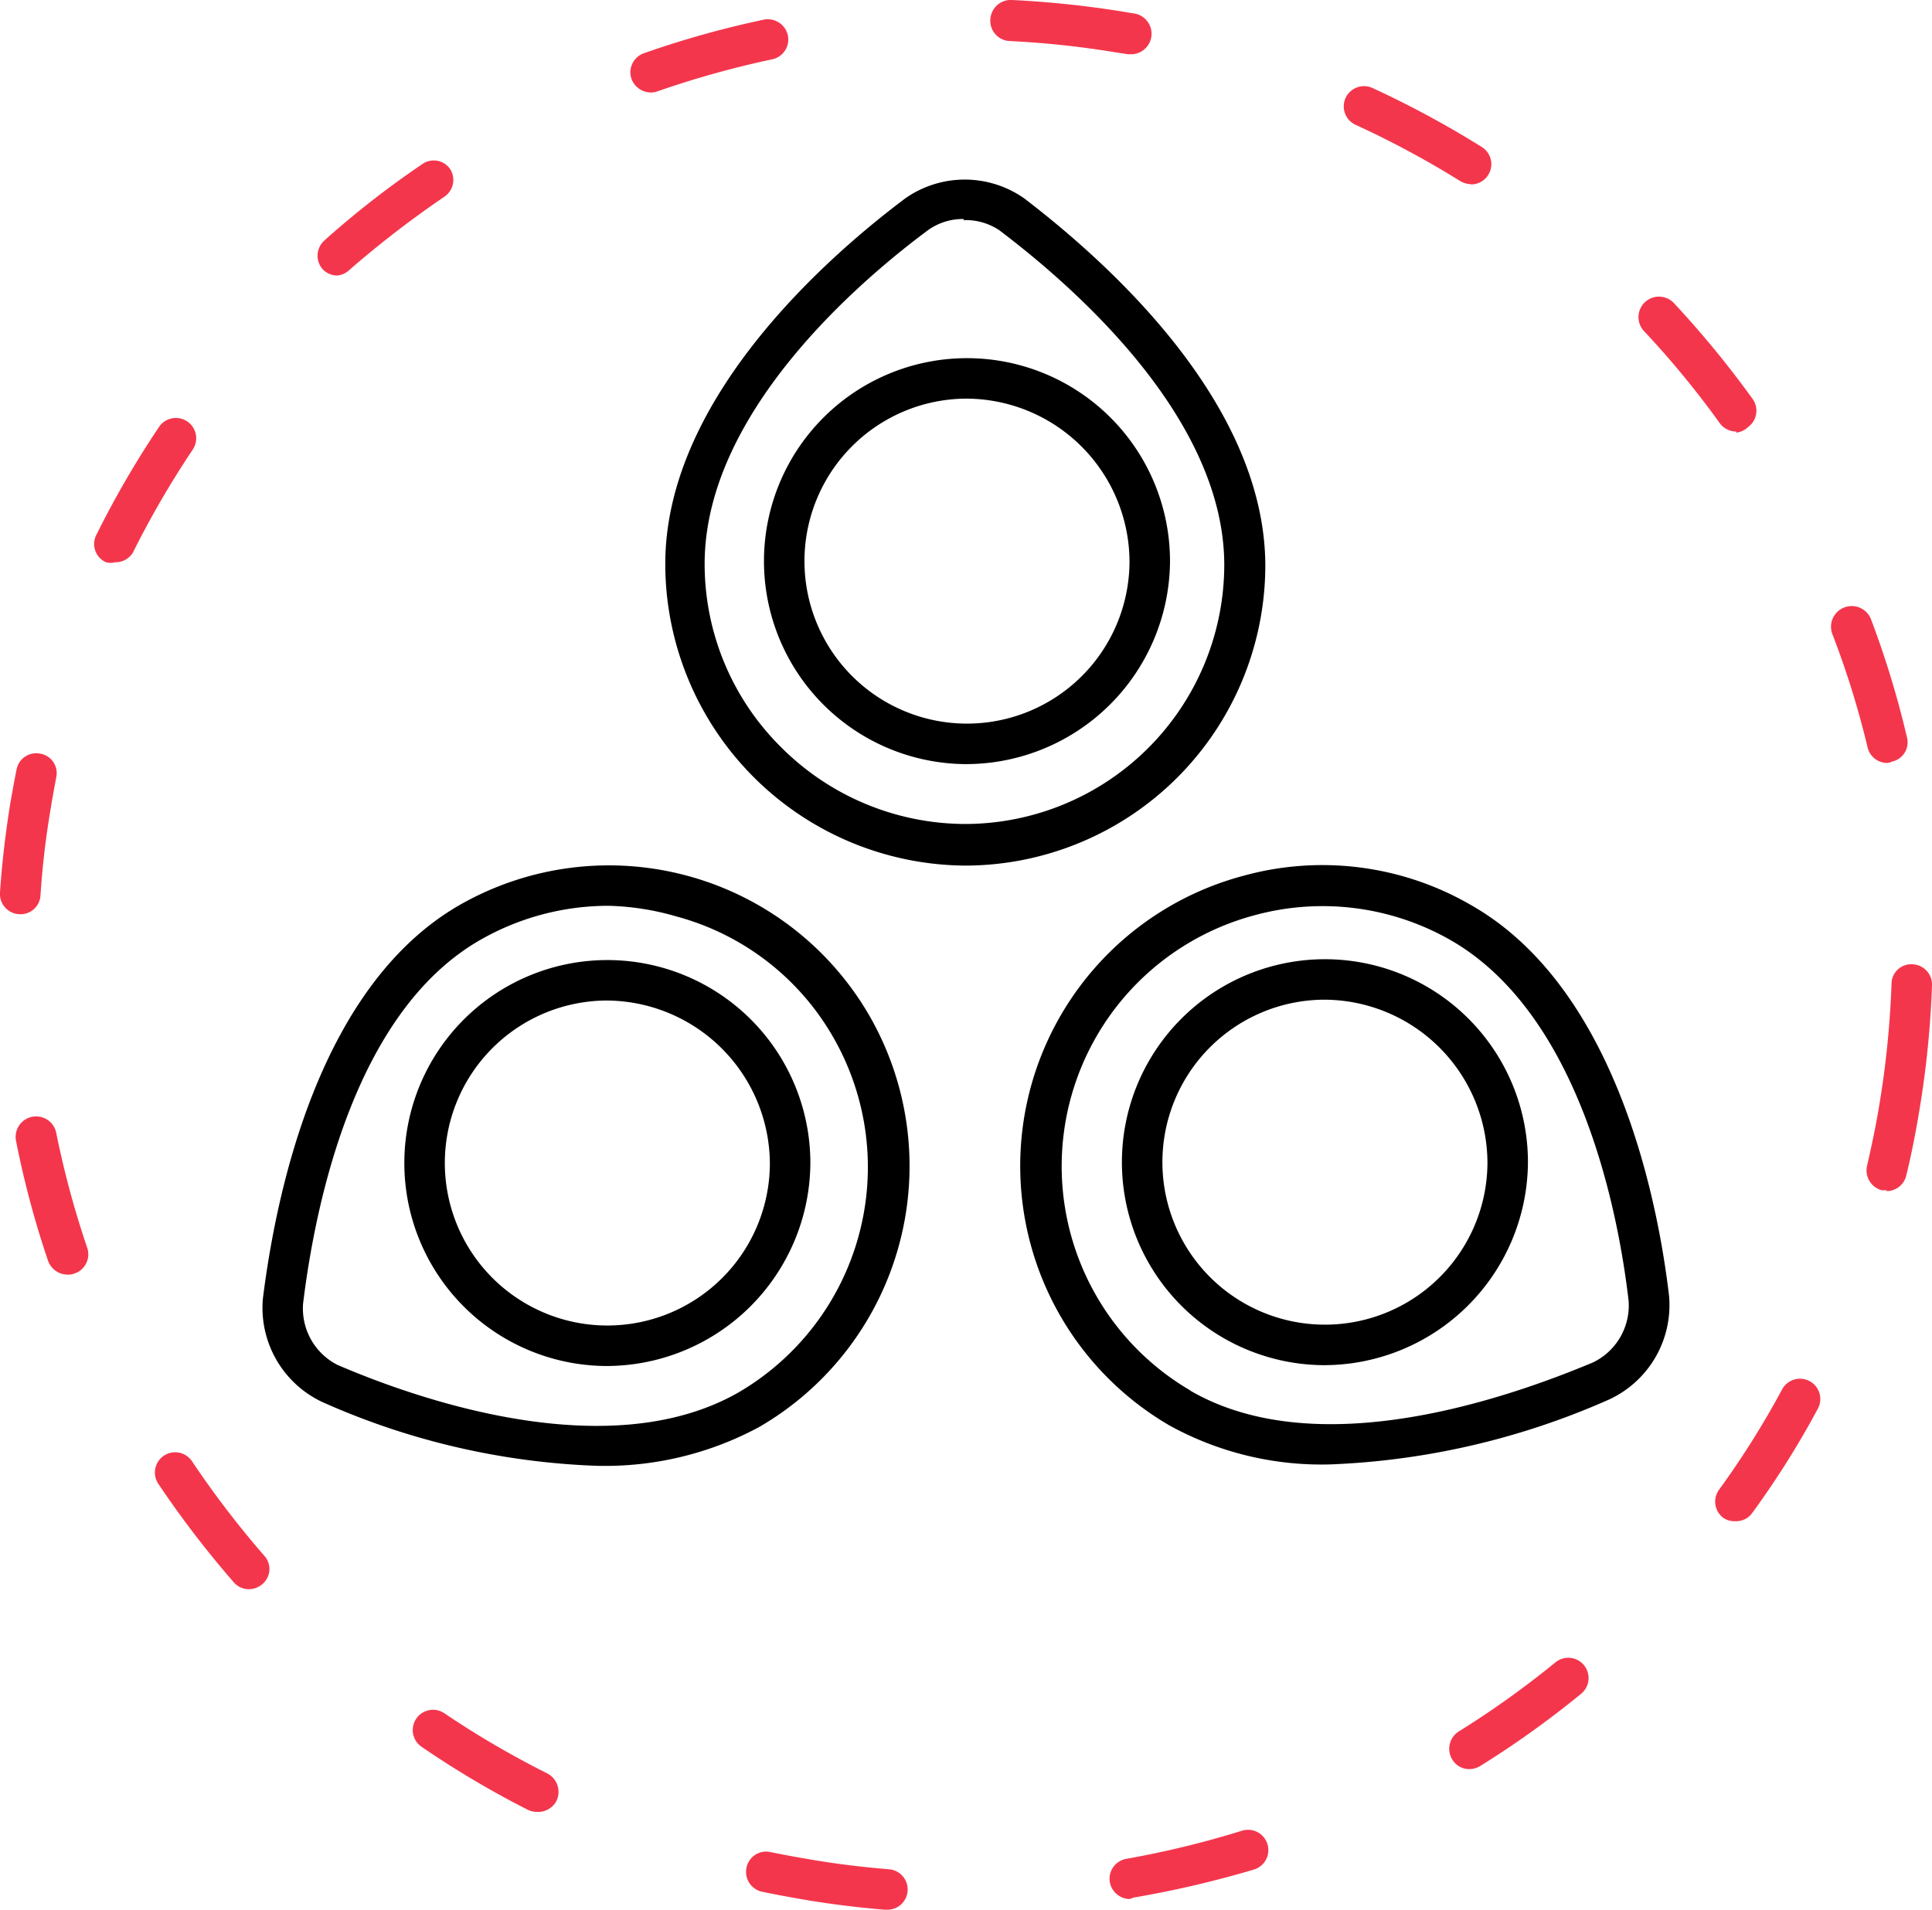
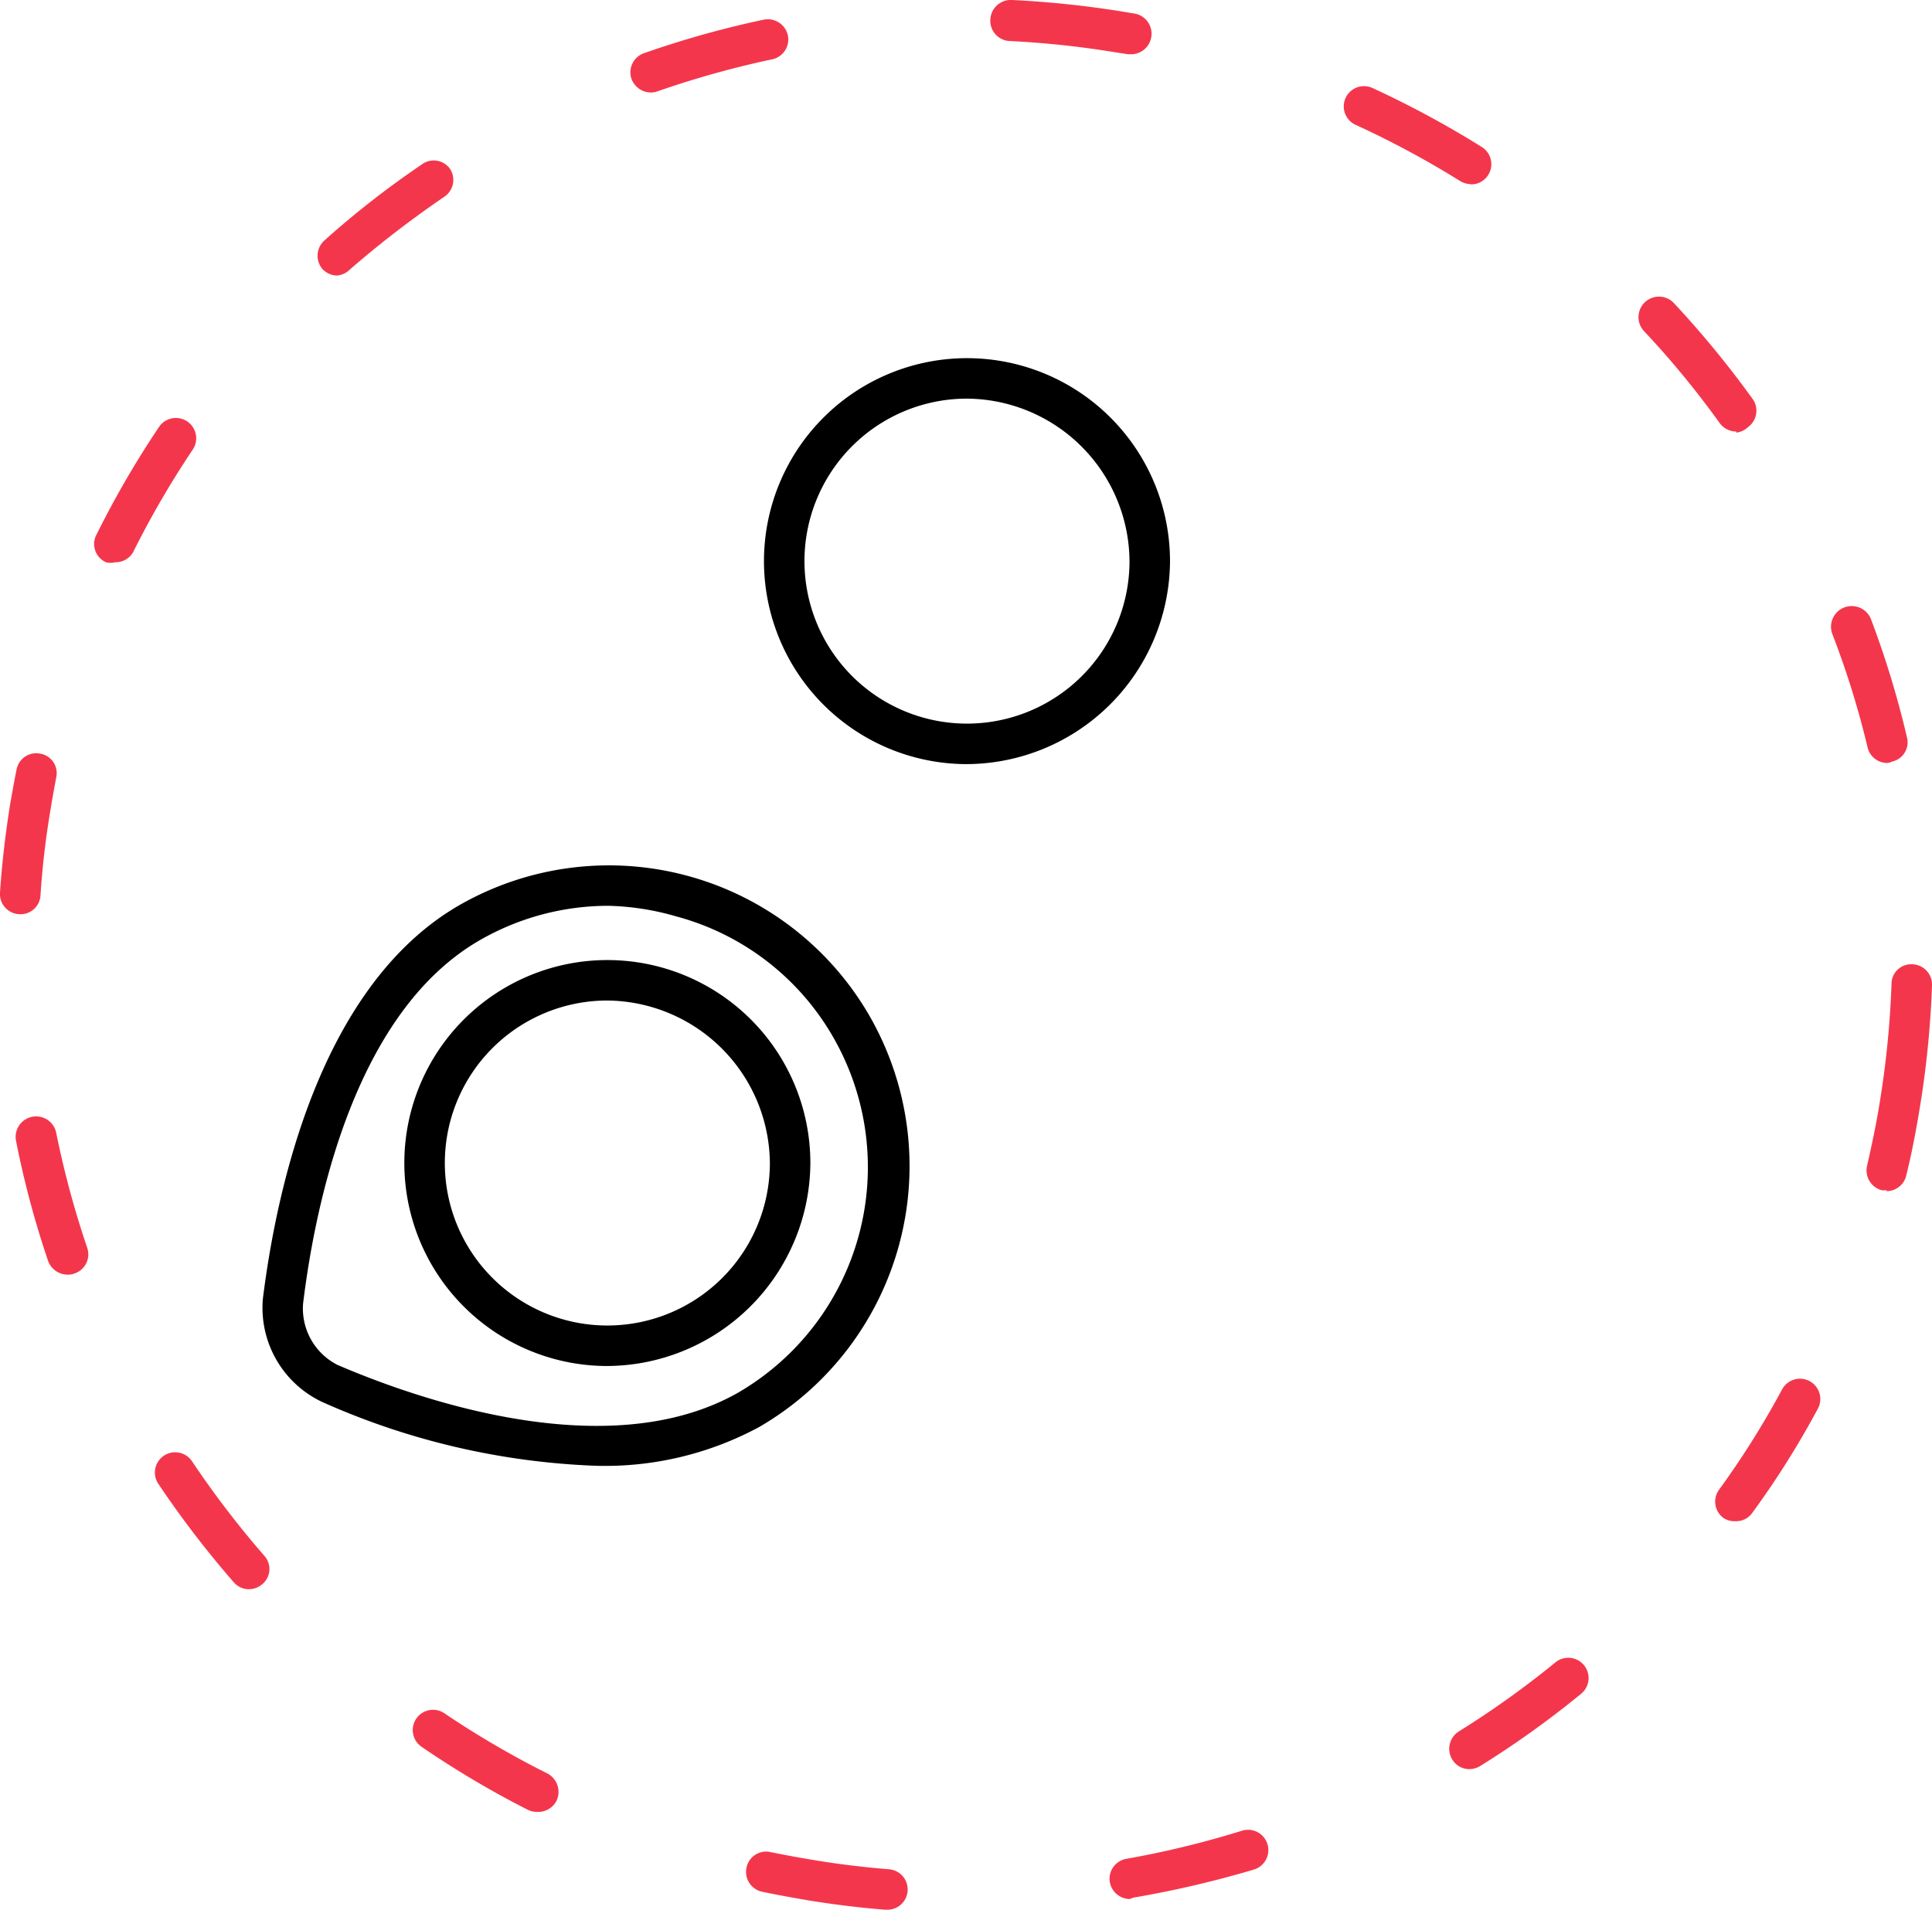
<svg xmlns="http://www.w3.org/2000/svg" viewBox="0 0 68.71 67.93">
  <defs>
    <style>.cls-1{fill:#f4364c;}</style>
  </defs>
  <g id="Layer_2" data-name="Layer 2">
    <g id="Layer_1-2" data-name="Layer 1">
      <path d="M34.32,27.18A7.22,7.22,0,1,1,41.61,20,7.26,7.26,0,0,1,34.32,27.18Zm0-13A5.78,5.78,0,1,0,40.17,20,5.82,5.82,0,0,0,34.32,14.18Z" />
      <path d="M21.53,48.59a7.22,7.22,0,1,1,7.29-7.22A7.26,7.26,0,0,1,21.53,48.59Zm0-13a5.78,5.78,0,1,0,5.85,5.78A5.83,5.83,0,0,0,21.53,35.59Z" />
-       <path d="M47.05,48.56a7.22,7.22,0,1,1,7.29-7.22A7.26,7.26,0,0,1,47.05,48.56Zm0-13a5.78,5.78,0,1,0,5.85,5.78A5.82,5.82,0,0,0,47.05,35.56Z" />
      <path class="cls-1" d="M31.53,67.93h-.06c-.88-.07-1.77-.18-2.65-.32-.58-.1-1.15-.2-1.72-.32a.72.72,0,0,1-.55-.86.71.71,0,0,1,.85-.55c.54.11,1.09.21,1.64.3.85.14,1.71.24,2.55.31a.72.72,0,0,1-.06,1.44Zm8.65-.38a.73.73,0,0,1-.71-.6.72.72,0,0,1,.59-.83,33.73,33.73,0,0,0,4.11-1,.72.72,0,1,1,.43,1.38,36.73,36.73,0,0,1-4.29,1Zm-21.1-3.1a.72.72,0,0,1-.32-.08A33.58,33.58,0,0,1,15,62.14a.72.72,0,1,1,.8-1.2,32.68,32.68,0,0,0,3.66,2.14.74.74,0,0,1,.32,1A.74.74,0,0,1,19.08,64.45Zm33.18-1.52a.71.71,0,0,1-.61-.34.73.73,0,0,1,.23-1,33.12,33.12,0,0,0,3.44-2.46.72.72,0,0,1,.91,1.12,33.91,33.91,0,0,1-3.59,2.57A.76.76,0,0,1,52.26,62.93Zm-43.4-6.4a.71.71,0,0,1-.54-.24,35.09,35.09,0,0,1-2.69-3.51.72.72,0,0,1,1.2-.8A33.54,33.54,0,0,0,9.4,55.34a.7.7,0,0,1-.06,1A.74.74,0,0,1,8.86,56.53Zm52.86-2.42A.7.7,0,0,1,61.3,54a.72.72,0,0,1-.17-1,31.1,31.1,0,0,0,2.25-3.58.72.72,0,0,1,1.27.69,31.55,31.55,0,0,1-2.35,3.73A.7.7,0,0,1,61.72,54.11ZM2.4,45.34a.74.74,0,0,1-.69-.49A33.18,33.18,0,0,1,.57,40.58.72.72,0,1,1,2,40.3a33.15,33.15,0,0,0,1.1,4.08.72.72,0,0,1-.45.92A.66.66,0,0,1,2.4,45.34Zm64.7-3-.17,0a.73.73,0,0,1-.53-.87c.17-.74.33-1.5.45-2.25A33.35,33.35,0,0,0,67.27,35a.7.7,0,0,1,.74-.7.72.72,0,0,1,.7.74,34.15,34.15,0,0,1-.44,4.4c-.13.79-.28,1.58-.47,2.35A.72.72,0,0,1,67.1,42.37ZM.72,32.52h0A.72.72,0,0,1,0,31.75c.07-1.07.2-2.14.37-3.2.07-.39.14-.79.22-1.18a.71.71,0,0,1,.85-.56.7.7,0,0,1,.56.84c-.07.38-.14.75-.2,1.13-.17,1-.29,2-.36,3.07A.71.71,0,0,1,.72,32.52Zm66.4-5.38a.72.72,0,0,1-.7-.55,31.42,31.42,0,0,0-1.24-4A.72.72,0,1,1,66.53,22a33.24,33.24,0,0,1,1.29,4.23.7.7,0,0,1-.53.86A.5.5,0,0,1,67.12,27.14ZM4.09,20A.61.61,0,0,1,3.77,20a.71.71,0,0,1-.33-1,33.89,33.89,0,0,1,2.22-3.82A.72.72,0,1,1,6.85,16a33,33,0,0,0-2.12,3.65A.72.72,0,0,1,4.09,20Zm57.66-4.65a.73.73,0,0,1-.59-.3,32.21,32.21,0,0,0-2.69-3.27.72.72,0,1,1,1.06-1,35.24,35.24,0,0,1,2.8,3.41.72.72,0,0,1-.16,1A.75.75,0,0,1,61.75,15.39ZM12,9.8a.71.71,0,0,1-.54-.24.73.73,0,0,1,.07-1A32.52,32.52,0,0,1,15,5.85.71.71,0,0,1,16,6a.72.72,0,0,1-.2,1,36.37,36.37,0,0,0-3.35,2.58A.74.74,0,0,1,12,9.8ZM52.31,6.55a.76.76,0,0,1-.38-.11,33.36,33.36,0,0,0-3.72-2,.72.72,0,1,1,.6-1.31,34.76,34.76,0,0,1,3.89,2.1.72.72,0,0,1-.39,1.33ZM23.14,3.29a.74.74,0,0,1-.68-.48.72.72,0,0,1,.45-.92A34.3,34.3,0,0,1,27.16.7a.73.73,0,0,1,.86.56.72.72,0,0,1-.56.85,33.79,33.79,0,0,0-4.08,1.14A.67.67,0,0,1,23.14,3.29Zm17.1-1.36-.12,0-.52-.08a32.74,32.74,0,0,0-3.69-.39.72.72,0,0,1-.69-.75A.73.73,0,0,1,36,0a35.63,35.63,0,0,1,3.85.4l.54.09a.73.73,0,0,1-.13,1.44Z" />
-       <path d="M34.36,30.79h0a10.74,10.74,0,0,1-10.7-10.73c0-6,6-11.1,8.53-13a3.68,3.68,0,0,1,4.24,0C39.63,9.51,45,14.45,45,20.14h0A10.69,10.69,0,0,1,34.36,30.79Zm-.09-23a2.13,2.13,0,0,0-1.27.4c-2.37,1.76-7.92,6.46-7.94,11.84a9.17,9.17,0,0,0,2.72,6.55,9.28,9.28,0,0,0,6.55,2.73h0a9.23,9.23,0,0,0,9.21-9.21c0-5.07-5-9.64-8-11.91A2.15,2.15,0,0,0,34.27,7.83Z" />
      <path d="M21.22,52.14a26.17,26.17,0,0,1-9.76-2.27,3.7,3.7,0,0,1-2.11-3.68c.5-4,2.07-11.17,7-14h0a10.7,10.7,0,0,1,14.57,3.94A10.73,10.73,0,0,1,27,50.76,11.55,11.55,0,0,1,21.22,52.14Zm.42-19.92a9.18,9.18,0,0,0-4.57,1.22h0c-4.39,2.52-5.83,9.17-6.29,12.92A2.25,2.25,0,0,0,12,48.55c2.72,1.17,9.57,3.63,14.23,1a9.28,9.28,0,0,0,3.4-12.66,9.16,9.16,0,0,0-5.57-4.29A9.4,9.4,0,0,0,21.64,32.22Z" />
-       <path d="M47.32,52.09a11.21,11.21,0,0,1-5.72-1.38h0a10.68,10.68,0,0,1,2.63-19.56,10.54,10.54,0,0,1,8.13,1.07c5.21,3,6.63,10.72,7,13.89a3.7,3.7,0,0,1-2.13,3.67A27,27,0,0,1,47.32,52.09Zm-5-2.63c4.38,2.55,10.86.46,14.34-1a2.25,2.25,0,0,0,1.26-2.19c-.34-2.94-1.64-10.09-6.28-12.8a9.18,9.18,0,0,0-7-.92,9.24,9.24,0,0,0-2.29,16.92Z" />
    </g>
  </g>
</svg>